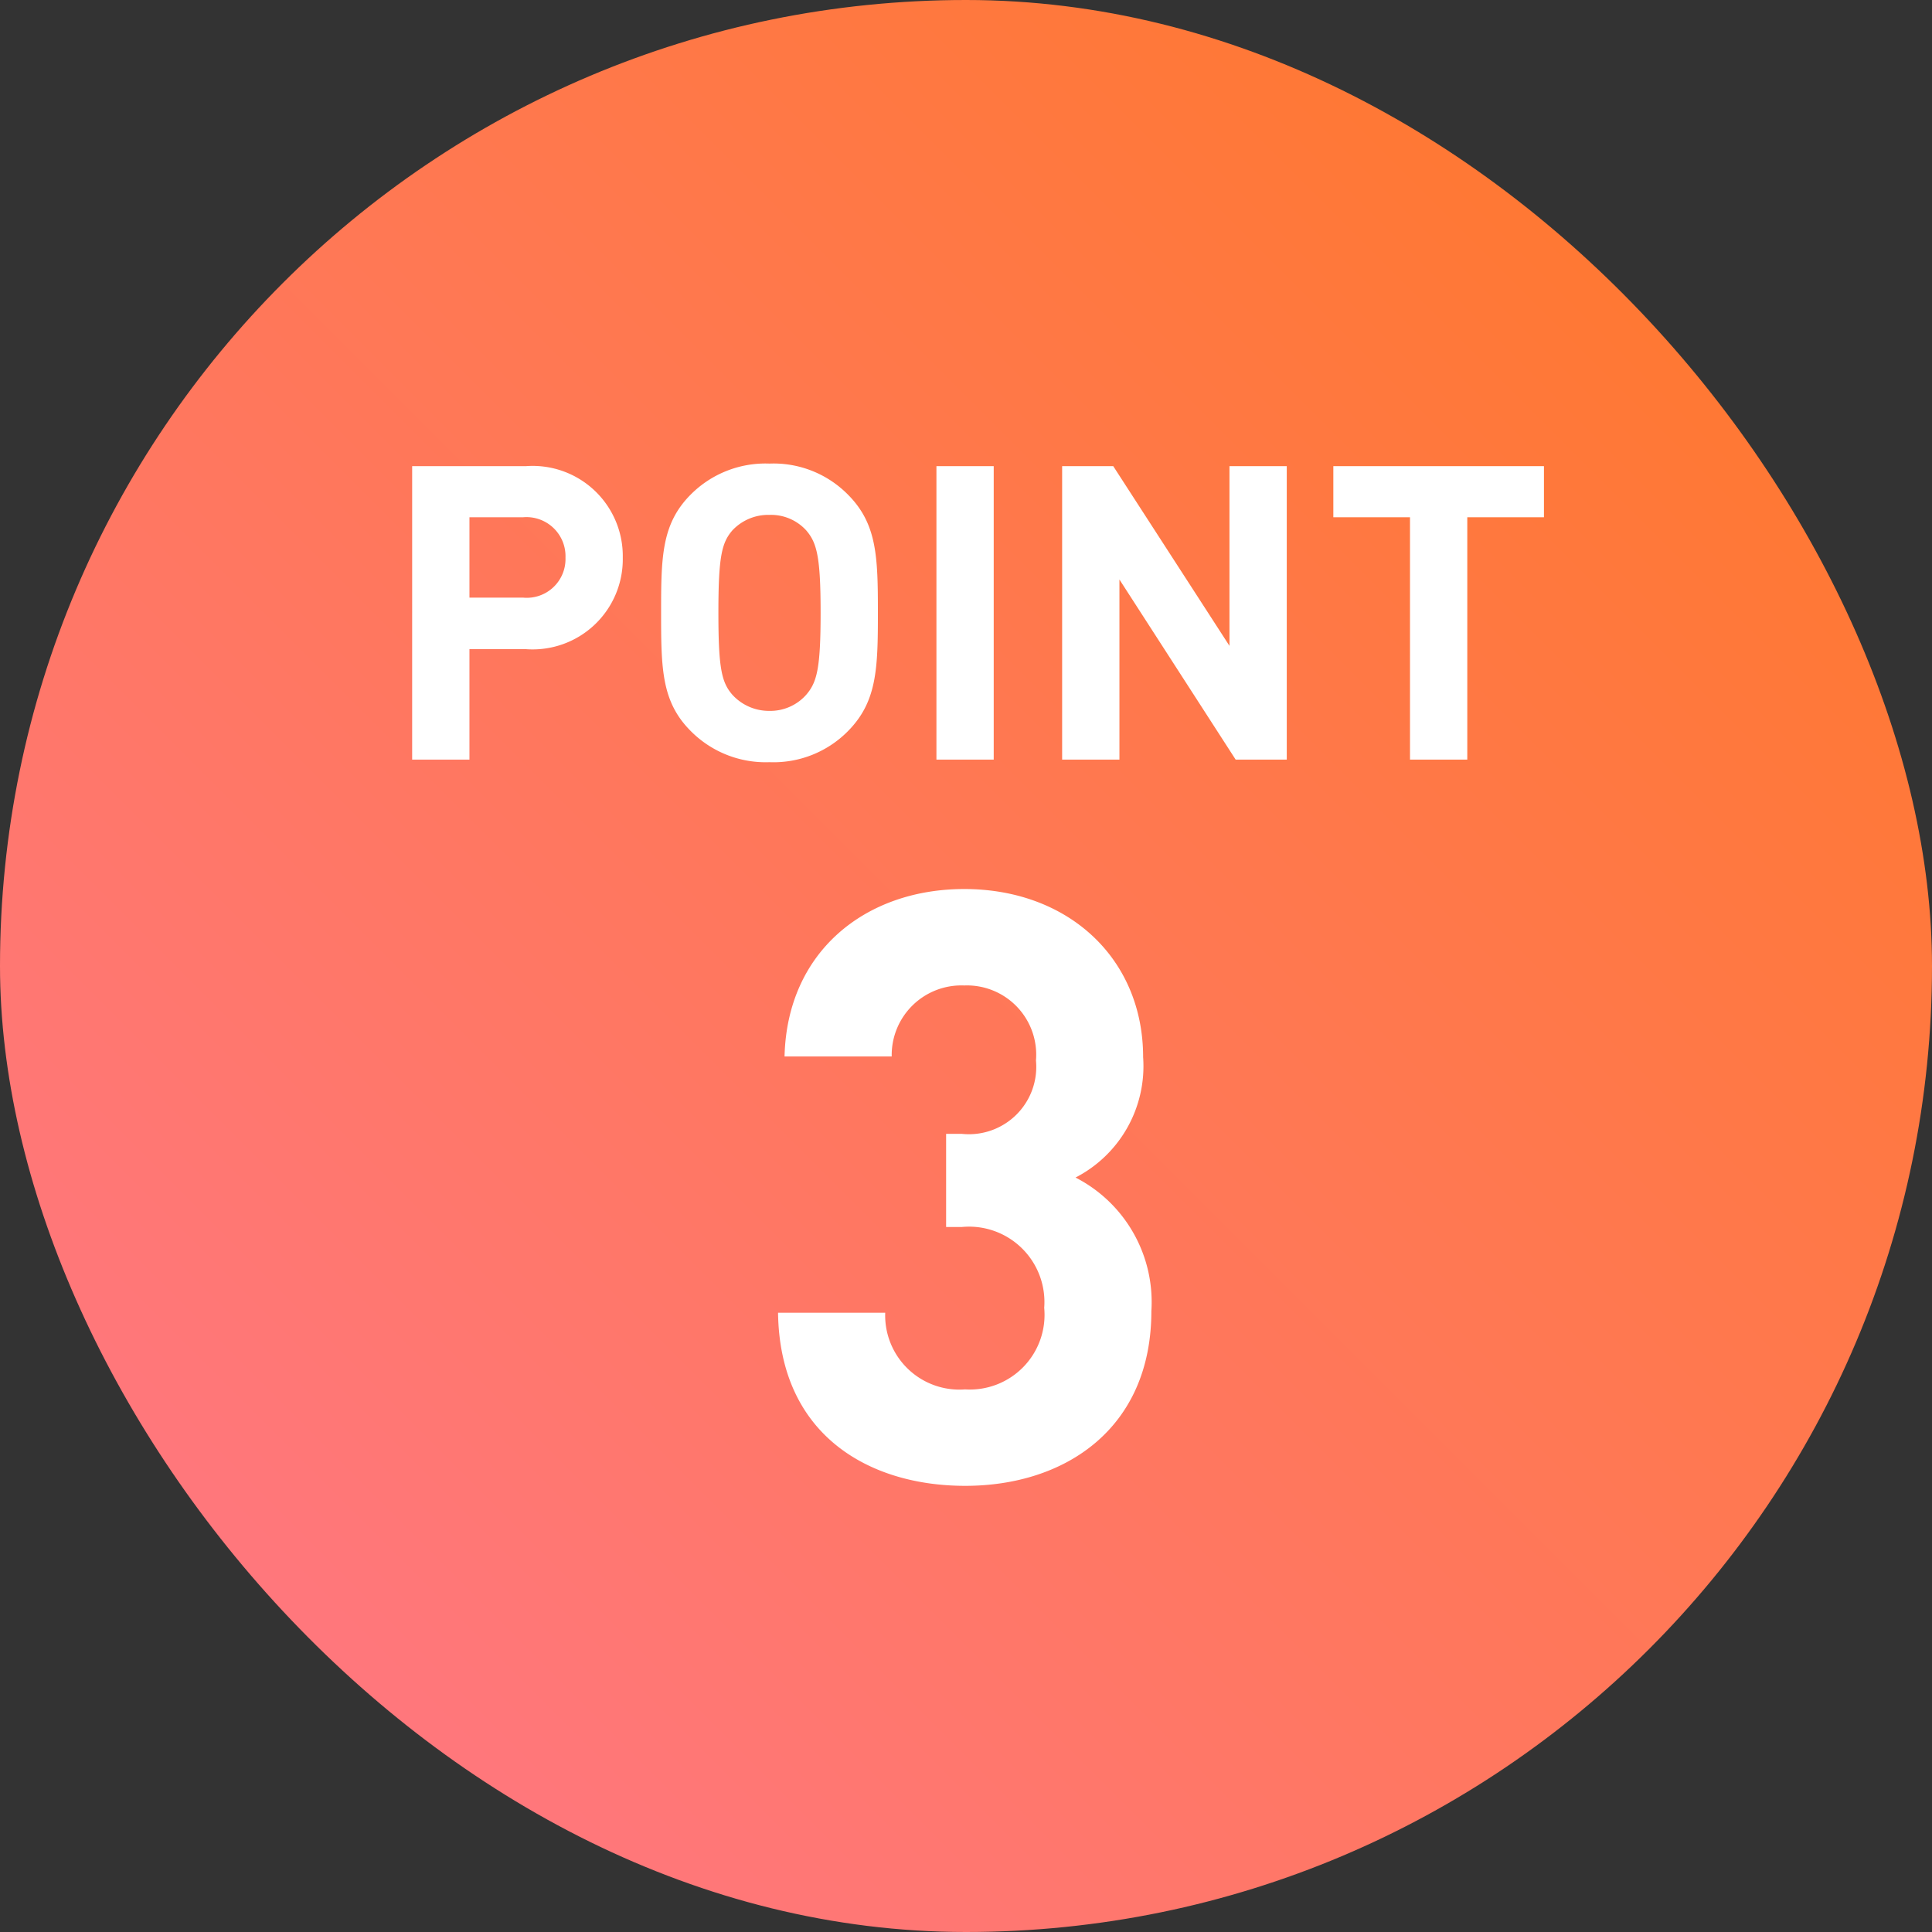
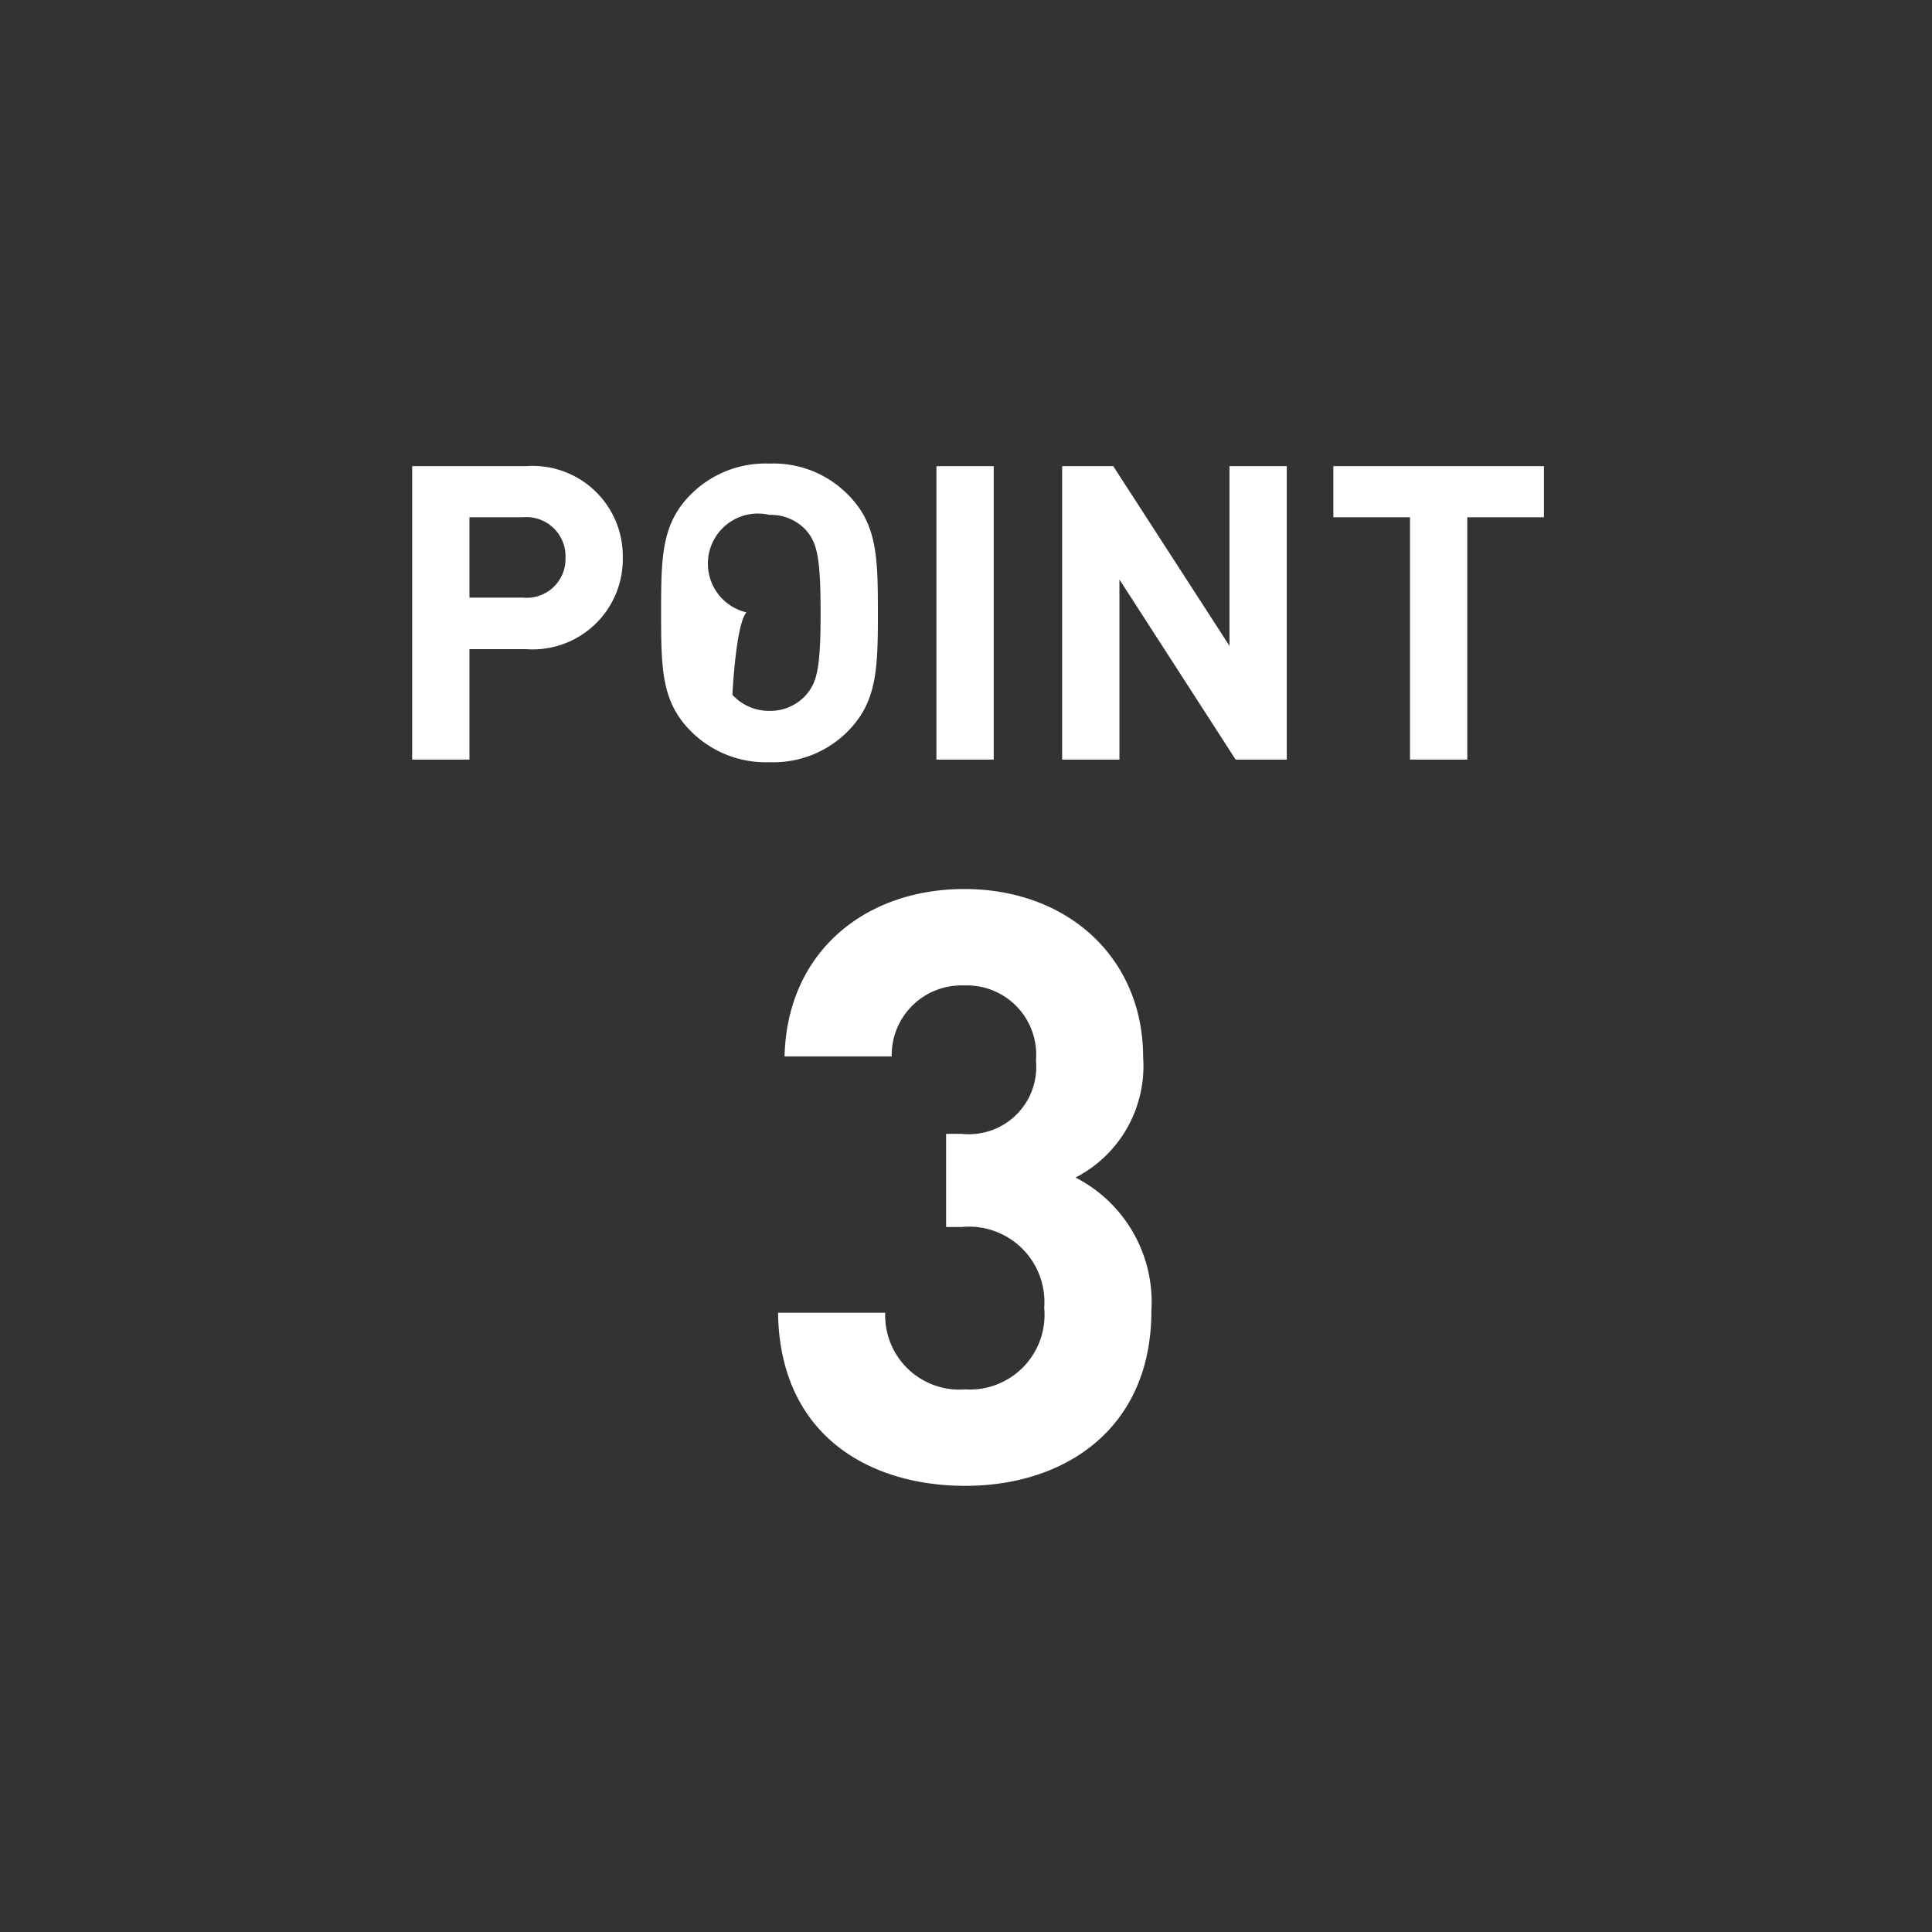
<svg xmlns="http://www.w3.org/2000/svg" width="75" height="75" viewBox="0 0 75 75">
  <rect x="0" y="0" width="75" height="75" fill="#333333" stroke="none" />
  <defs>
    <linearGradient id="a" x1="1" x2="0" y2="1" gradientUnits="objectBoundingBox">
      <stop offset="0" stop-color="#ff7823" />
      <stop offset="1" stop-color="#ff778d" />
    </linearGradient>
  </defs>
  <g transform="translate(-263 -4810)">
-     <rect width="75" height="75" rx="37.5" transform="translate(263 4810)" fill="url(#a)" />
-     <path d="M-13.368-7.84a3.5,3.5,0,0,0-3.76-3.552h-4.416V0h2.224V-4.288h2.192A3.5,3.5,0,0,0-13.368-7.84Zm-2.224,0A1.505,1.505,0,0,1-17.24-6.288h-2.08v-3.12h2.08A1.517,1.517,0,0,1-15.592-7.84ZM-3.464-5.7c0-2.176-.032-3.456-1.168-4.592a4.057,4.057,0,0,0-3.04-1.2,4.094,4.094,0,0,0-3.056,1.2C-11.864-9.152-11.88-7.872-11.88-5.7s.016,3.456,1.152,4.592A4.094,4.094,0,0,0-7.672.1a4.057,4.057,0,0,0,3.04-1.2C-3.5-2.24-3.464-3.52-3.464-5.7Zm-2.224,0c0,2.176-.144,2.7-.56,3.184a1.86,1.86,0,0,1-1.424.624,1.921,1.921,0,0,1-1.44-.624c-.416-.48-.544-1.008-.544-3.184s.128-2.72.544-3.2A1.91,1.91,0,0,1-7.672-9.5,1.849,1.849,0,0,1-6.248-8.9C-5.832-8.416-5.688-7.872-5.688-5.7ZM1.032,0V-11.392H-1.192V0ZM12.408,0V-11.392H10.184v6.976L5.672-11.392H3.688V0H5.912V-6.992L10.424,0Zm9.984-9.408v-1.984H14.216v1.984h2.976V0h2.224V-9.408ZM7.152,21.408a5.432,5.432,0,0,0-2.944-5.184,4.863,4.863,0,0,0,2.624-4.672c0-3.84-2.912-6.528-6.944-6.528-3.84,0-6.88,2.432-6.976,6.5h4.16A2.705,2.705,0,0,1-.112,8.768,2.688,2.688,0,0,1,2.672,11.68a2.615,2.615,0,0,1-2.88,2.848H-.816v3.616h.608a2.926,2.926,0,0,1,3.2,3.136A2.9,2.9,0,0,1-.08,24.448a2.881,2.881,0,0,1-3.1-2.976h-4.16c.064,4.768,3.552,6.72,7.264,6.72C3.824,28.192,7.152,25.952,7.152,21.408Z" transform="translate(300.544 4839.488)" fill="#fff" />
+     <path d="M-13.368-7.84a3.5,3.5,0,0,0-3.76-3.552h-4.416V0h2.224V-4.288h2.192A3.5,3.5,0,0,0-13.368-7.84Zm-2.224,0A1.505,1.505,0,0,1-17.24-6.288h-2.08v-3.12h2.08A1.517,1.517,0,0,1-15.592-7.84ZM-3.464-5.7c0-2.176-.032-3.456-1.168-4.592a4.057,4.057,0,0,0-3.04-1.2,4.094,4.094,0,0,0-3.056,1.2C-11.864-9.152-11.88-7.872-11.88-5.7s.016,3.456,1.152,4.592A4.094,4.094,0,0,0-7.672.1a4.057,4.057,0,0,0,3.04-1.2C-3.5-2.24-3.464-3.52-3.464-5.7Zm-2.224,0c0,2.176-.144,2.7-.56,3.184a1.86,1.86,0,0,1-1.424.624,1.921,1.921,0,0,1-1.44-.624s.128-2.72.544-3.2A1.91,1.91,0,0,1-7.672-9.5,1.849,1.849,0,0,1-6.248-8.9C-5.832-8.416-5.688-7.872-5.688-5.7ZM1.032,0V-11.392H-1.192V0ZM12.408,0V-11.392H10.184v6.976L5.672-11.392H3.688V0H5.912V-6.992L10.424,0Zm9.984-9.408v-1.984H14.216v1.984h2.976V0h2.224V-9.408ZM7.152,21.408a5.432,5.432,0,0,0-2.944-5.184,4.863,4.863,0,0,0,2.624-4.672c0-3.84-2.912-6.528-6.944-6.528-3.84,0-6.88,2.432-6.976,6.5h4.16A2.705,2.705,0,0,1-.112,8.768,2.688,2.688,0,0,1,2.672,11.68a2.615,2.615,0,0,1-2.88,2.848H-.816v3.616h.608a2.926,2.926,0,0,1,3.2,3.136A2.9,2.9,0,0,1-.08,24.448a2.881,2.881,0,0,1-3.1-2.976h-4.16c.064,4.768,3.552,6.72,7.264,6.72C3.824,28.192,7.152,25.952,7.152,21.408Z" transform="translate(300.544 4839.488)" fill="#fff" />
  </g>
</svg>